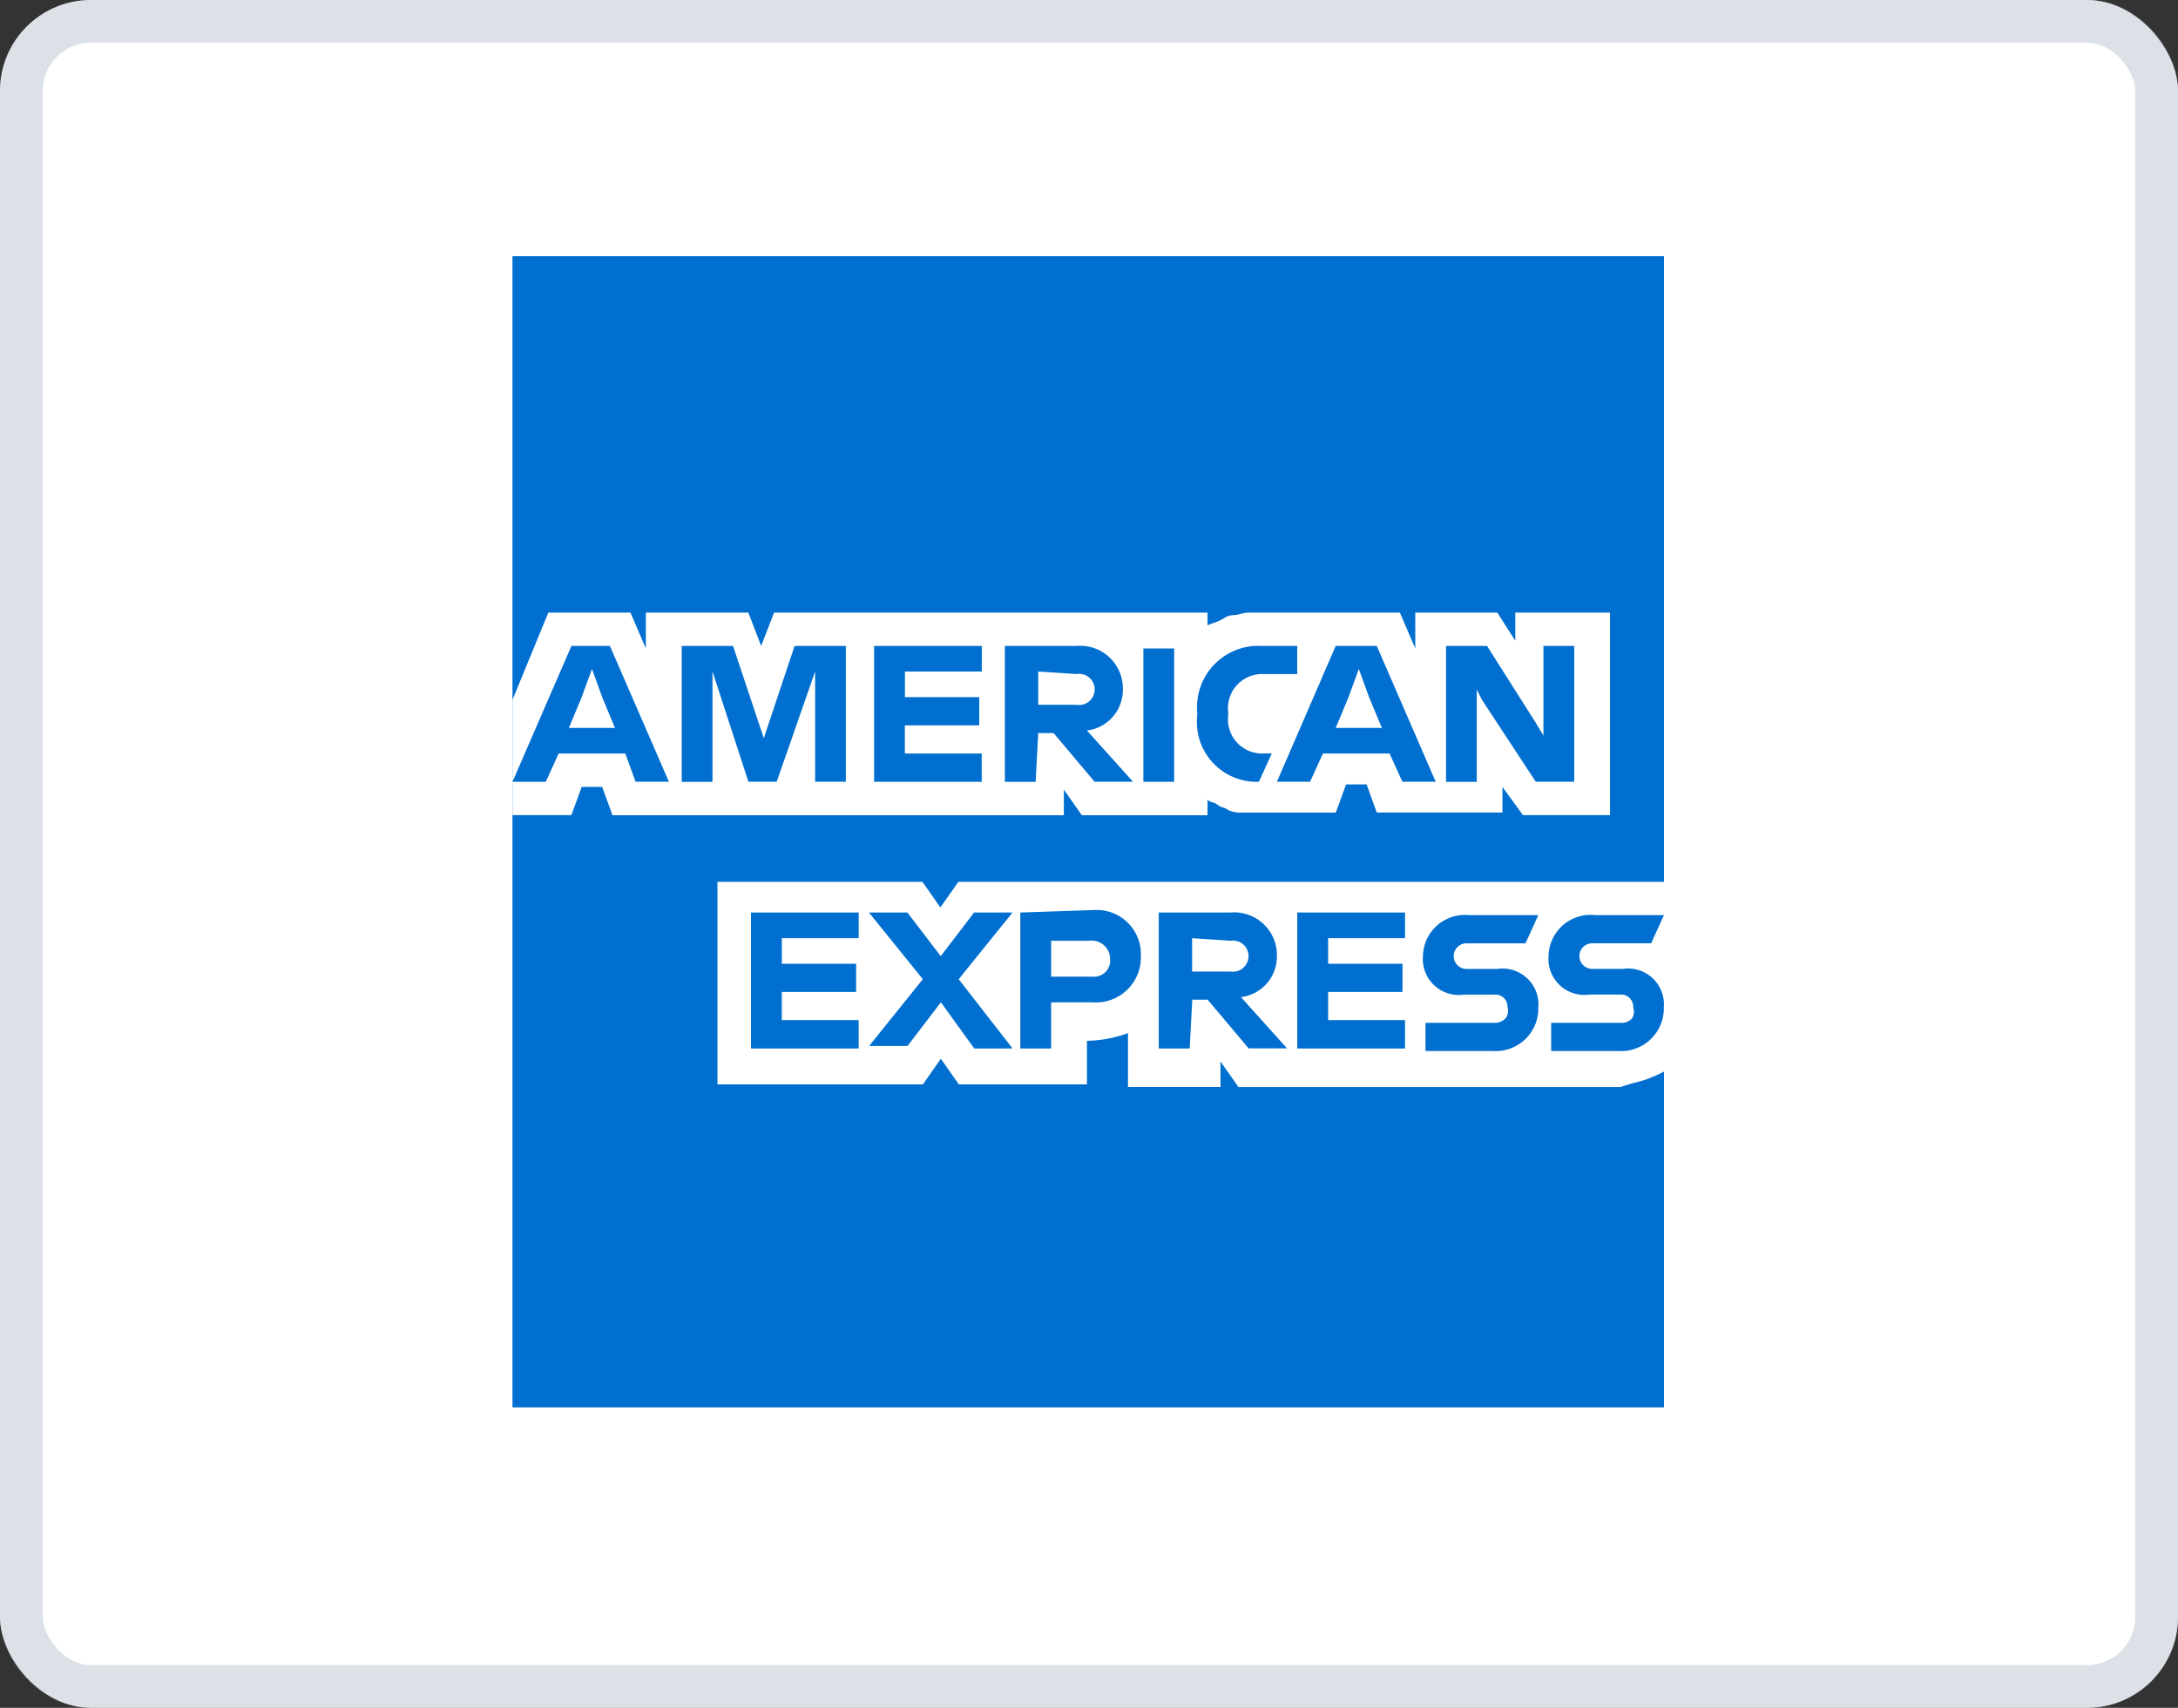
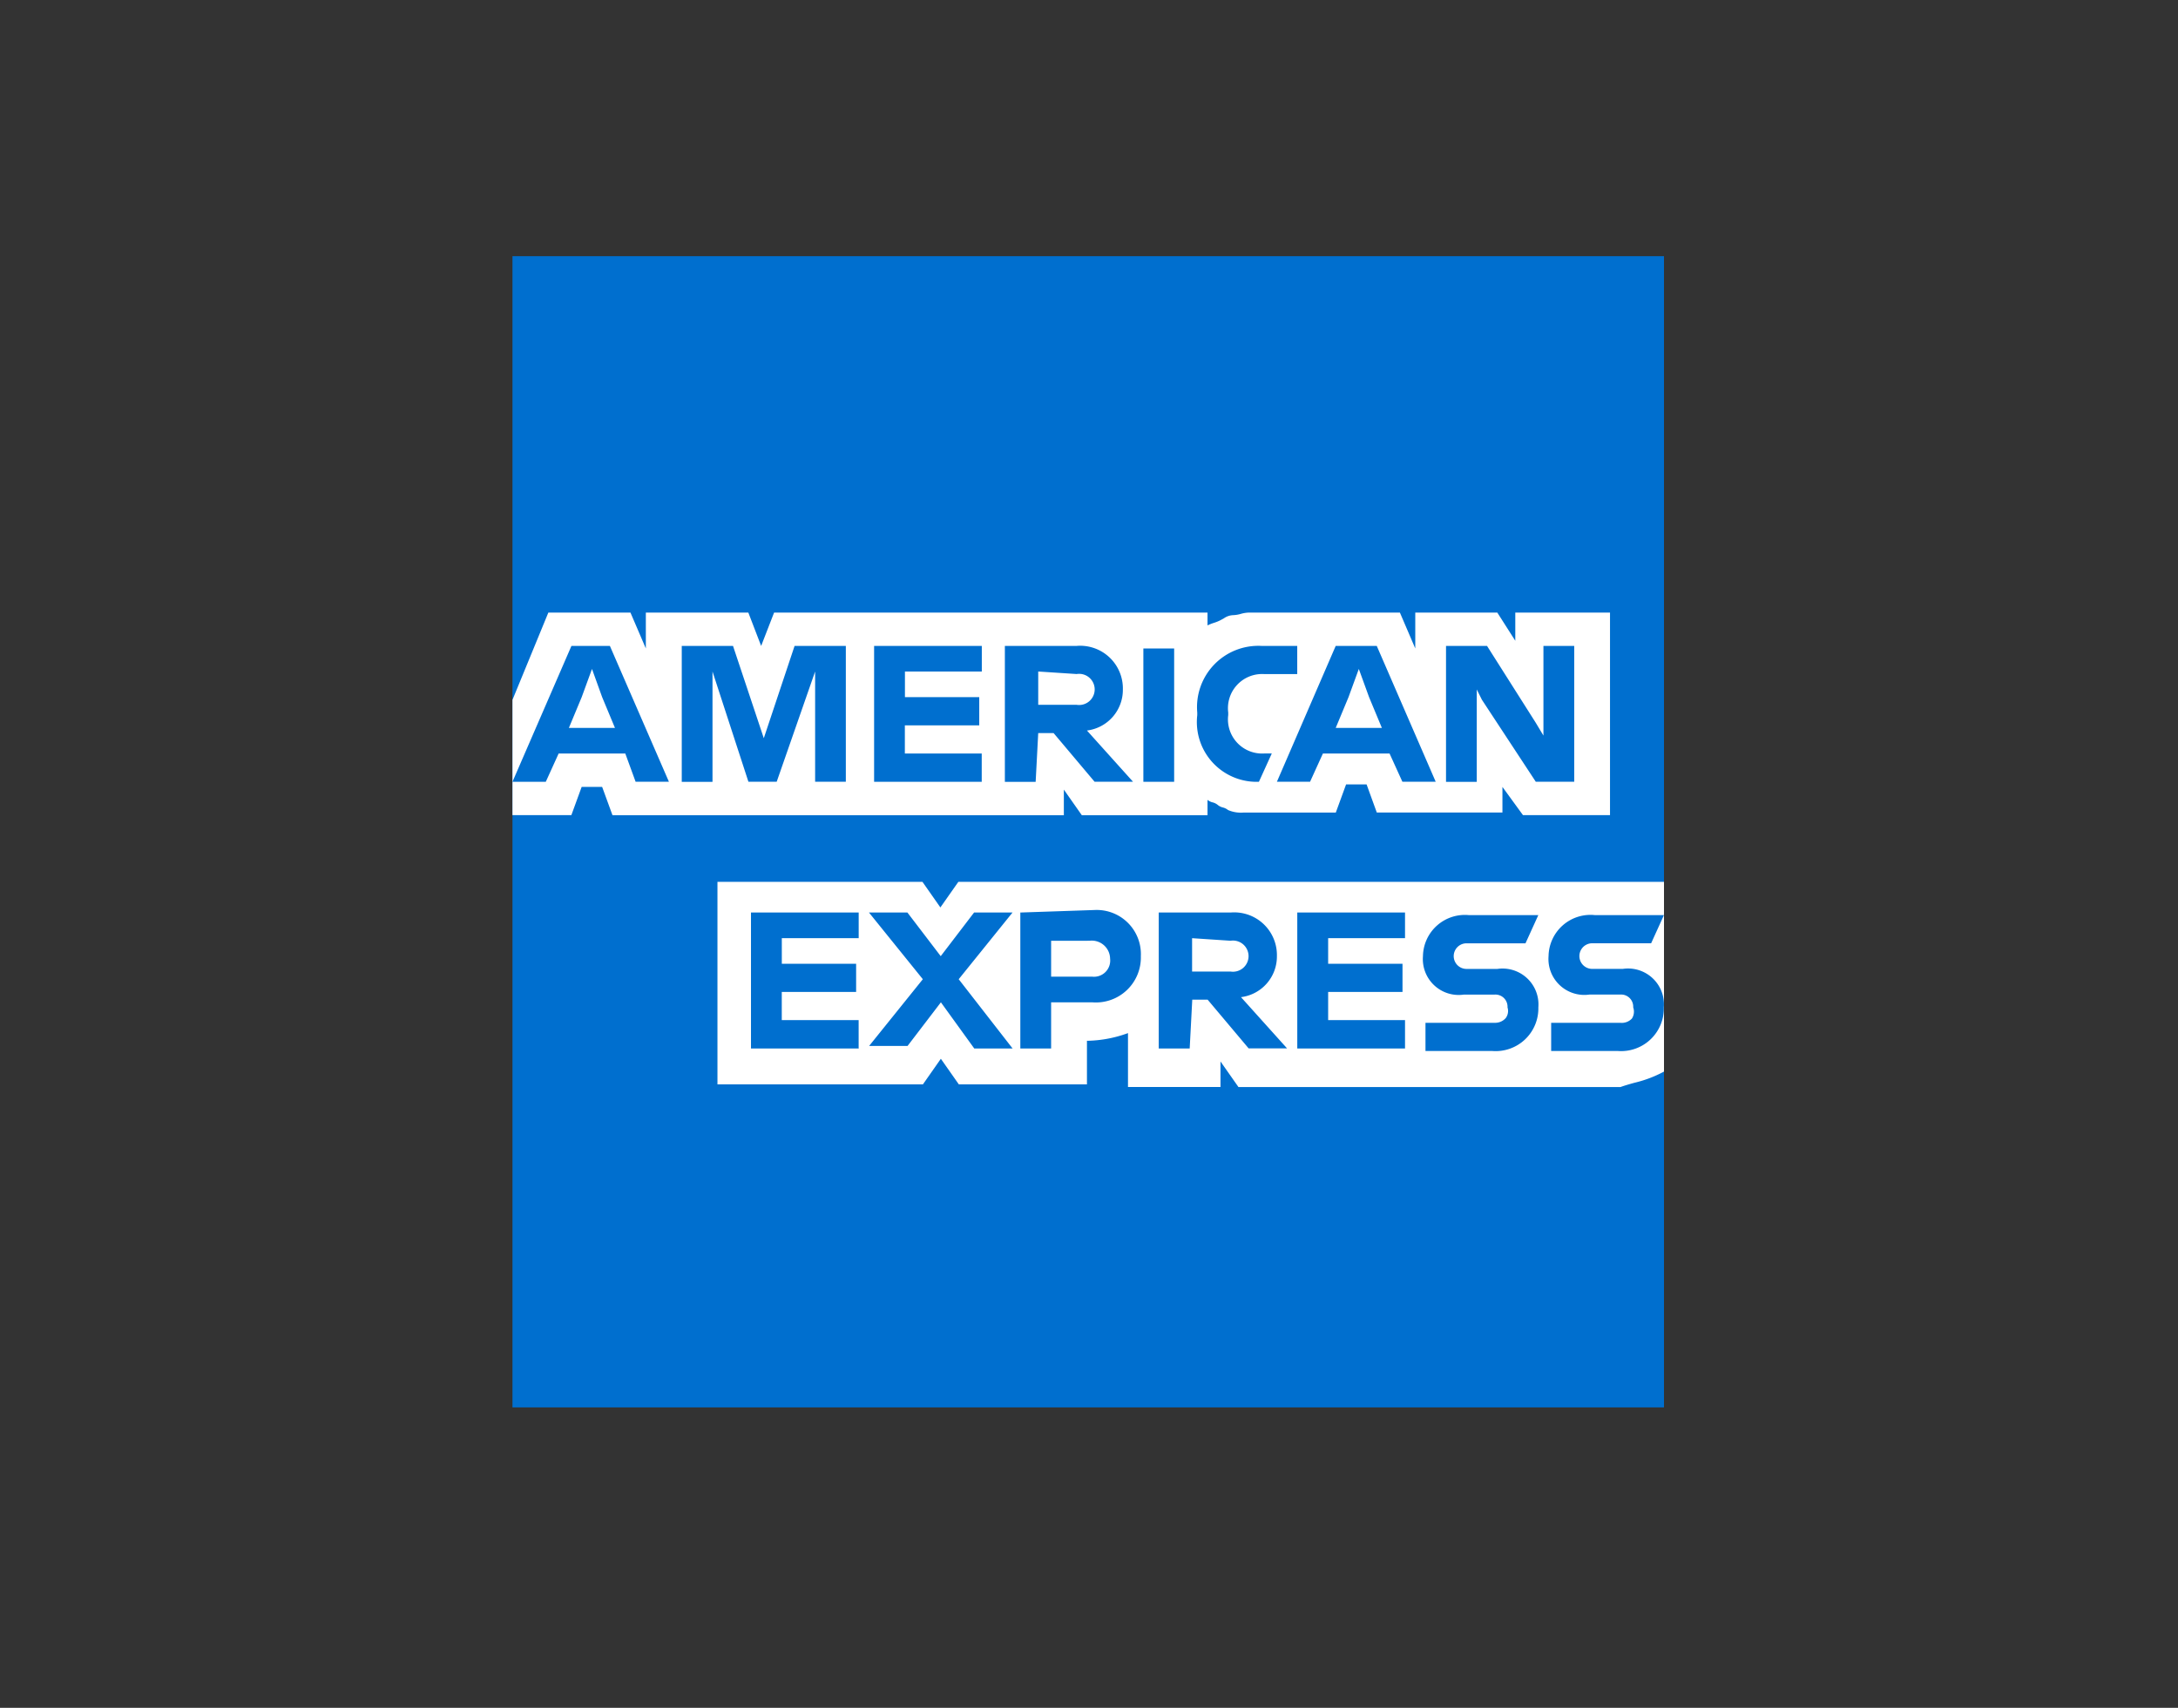
<svg xmlns="http://www.w3.org/2000/svg" width="51" height="40" viewBox="0 0 51 40">
  <rect x="0" y="0" width="51" height="40" fill="#333333" stroke="none" />
  <g id="Group_330" data-name="Group 330" transform="translate(-508 -96)">
    <g id="Rectangle" transform="translate(508 96)" fill="#fff" stroke="rgba(157,173,188,0.36)" stroke-miterlimit="10" stroke-width="1">
-       <rect width="51" height="40" rx="2.13" stroke="none" />
-       <rect x="0.5" y="0.5" width="50" height="39" rx="1.63" fill="none" />
-     </g>
+       </g>
    <g id="American_Express_logo__2018_" data-name="American_Express_logo_(2018)" transform="translate(520 101.988)">
      <path id="Path" d="M26.964,14.593V0H0V26.964H26.964V19.1c-.06,0,0-4.5,0-4.5" transform="translate(0 0.012)" fill="#006fcf" />
      <path id="Shape" d="M16.575,11.111H14.413V9.849a2.911,2.911,0,0,1-1.081.18h.12V11.05h-3l-.421-.6-.42.6H4.8V6.306h4.8l.42.6.421-.6H26.964v4.444a2.805,2.805,0,0,1-.695.263c-.107.03-.217.061-.326.1H17l-.421-.6v.6Zm-.3-6.365H13.332l-.421-.6v.6H2.342L2.1,4.083h-.48l-.241.661H0v-2.7L.84,0H2.763l.36.84V0h2.4l.3.781L6.126,0H16.275V.3a1.044,1.044,0,0,1,.148-.059A1.022,1.022,0,0,0,16.575.18c.031-.016.059-.032.084-.046A.4.4,0,0,1,16.875.06a.755.755,0,0,0,.181-.03.752.752,0,0,1,.18-.03h3.544l.36.84V0h1.921l.421.66V0H25.7V4.744H23.662l-.481-.661v.6H20.239L20,4.024h-.48l-.241.66H17.115a.761.761,0,0,1-.36-.06.306.306,0,0,0-.119-.059.3.3,0,0,1-.121-.06.3.3,0,0,0-.121-.06.3.3,0,0,1-.119-.059v.36Z" transform="translate(0 8.36)" fill="#fff" />
-       <path id="Shape-2" data-name="Shape" d="M25.883,9.488H24.322v-.66h1.621a.325.325,0,0,0,.27-.1.3.3,0,0,0,.03-.262.284.284,0,0,0-.3-.3h-.721a.841.841,0,0,1-.961-.9.982.982,0,0,1,1.081-.961h1.621l-.3.66H25.283a.3.3,0,1,0,0,.6H26a.84.84,0,0,1,.96.9A1,1,0,0,1,25.883,9.488Zm-2.942,0H21.379v-.66H23a.329.329,0,0,0,.26-.113.28.28,0,0,0,.04-.248.284.284,0,0,0-.3-.3H22.28a.84.84,0,0,1-.96-.9A.982.982,0,0,1,22.4,6.306h1.621l-.3.66H22.34a.3.3,0,0,0,0,.6h.721a.841.841,0,0,1,.961.9A1,1,0,0,1,22.941,9.488ZM15.854,9.43h-.721V6.245h1.682A1,1,0,0,1,17.9,7.267a.959.959,0,0,1-.841.96l1.079,1.2-.9,0-.96-1.141h-.36l-.06,1.141Zm.06-2.584v.781h.9a.365.365,0,1,0,0-.721ZM20.9,9.429H18.377V6.245H20.9v.6H19.1v.6h1.741v.66H19.1v.66h1.8v.66Zm-8.287,0h-.721V6.245l1.741-.059a1.034,1.034,0,0,1,1.081,1.081,1.053,1.053,0,0,1-1.14,1.081h-.961v1.08Zm0-2.522v.84h.961a.379.379,0,0,0,.42-.421.429.429,0,0,0-.48-.42Zm-.9,2.522h-.9l-.781-1.081-.78,1.021h-.9L9.609,7.807,8.348,6.245h.9l.78,1.022.781-1.022h.9L10.449,7.807l1.26,1.62Zm-3.6,0H5.585V6.245H8.107v.6h-1.8v.6H8.047v.66H6.306v.66h1.8v.66ZM22.581,3.184H21.86V0h.96l1.141,1.8.18.3V0h.721V3.182h-.9L22.7,1.261l-.12-.241V3.183Zm-17.9,0H3.964V0h1.2l.721,2.162L6.606,0h1.2V3.182H7.087V.6l-.9,2.582H5.525L4.684.6V3.183Zm7.567,0H11.53V0h1.682a1,1,0,0,1,1.081,1.021.959.959,0,0,1-.841.961l1.079,1.2-.9,0-.96-1.14h-.36l-.06,1.14ZM12.311.6v.78h.9a.365.365,0,1,0,0-.721Zm6.365,2.582H17.9L19.277,0h.961l1.38,3.181h-.78l-.3-.66H18.977l-.3.66ZM19.818.54l-.241.66-.3.721h1.081l-.3-.721ZM.781,3.183H0L1.381,0h.9L3.663,3.181h-.78l-.241-.66H1.081l-.3.66ZM1.862.54l-.241.66-.3.721H2.4L2.1,1.2ZM17.476,3.183h0a1.4,1.4,0,0,1-1.441-1.561v-.06A1.436,1.436,0,0,1,17.536,0h.84V.66H17.6a.8.8,0,0,0-.84.9v.06a.8.8,0,0,0,.84.9h.18l-.3.66Zm-1.982,0h-.721V.06h.721V3.182Zm-4.5,0H8.468V0H10.99V.6h-1.8v.6H10.93v.661H9.188v.66h1.8v.659Z" transform="translate(0 9.14)" fill="#006fcf" />
+       <path id="Shape-2" data-name="Shape" d="M25.883,9.488H24.322v-.66h1.621a.325.325,0,0,0,.27-.1.3.3,0,0,0,.03-.262.284.284,0,0,0-.3-.3h-.721a.841.841,0,0,1-.961-.9.982.982,0,0,1,1.081-.961h1.621l-.3.66H25.283a.3.3,0,1,0,0,.6H26a.84.84,0,0,1,.96.9A1,1,0,0,1,25.883,9.488Zm-2.942,0H21.379v-.66H23a.329.329,0,0,0,.26-.113.28.28,0,0,0,.04-.248.284.284,0,0,0-.3-.3H22.28a.84.84,0,0,1-.96-.9A.982.982,0,0,1,22.4,6.306h1.621l-.3.66H22.34a.3.3,0,0,0,0,.6h.721a.841.841,0,0,1,.961.9A1,1,0,0,1,22.941,9.488M15.854,9.43h-.721V6.245h1.682A1,1,0,0,1,17.9,7.267a.959.959,0,0,1-.841.96l1.079,1.2-.9,0-.96-1.141h-.36l-.06,1.141Zm.06-2.584v.781h.9a.365.365,0,1,0,0-.721ZM20.9,9.429H18.377V6.245H20.9v.6H19.1v.6h1.741v.66H19.1v.66h1.8v.66Zm-8.287,0h-.721V6.245l1.741-.059a1.034,1.034,0,0,1,1.081,1.081,1.053,1.053,0,0,1-1.14,1.081h-.961v1.08Zm0-2.522v.84h.961a.379.379,0,0,0,.42-.421.429.429,0,0,0-.48-.42Zm-.9,2.522h-.9l-.781-1.081-.78,1.021h-.9L9.609,7.807,8.348,6.245h.9l.78,1.022.781-1.022h.9L10.449,7.807l1.26,1.62Zm-3.6,0H5.585V6.245H8.107v.6h-1.8v.6H8.047v.66H6.306v.66h1.8v.66ZM22.581,3.184H21.86V0h.96l1.141,1.8.18.3V0h.721V3.182h-.9L22.7,1.261l-.12-.241V3.183Zm-17.9,0H3.964V0h1.2l.721,2.162L6.606,0h1.2V3.182H7.087V.6l-.9,2.582H5.525L4.684.6V3.183Zm7.567,0H11.53V0h1.682a1,1,0,0,1,1.081,1.021.959.959,0,0,1-.841.961l1.079,1.2-.9,0-.96-1.14h-.36l-.06,1.14ZM12.311.6v.78h.9a.365.365,0,1,0,0-.721Zm6.365,2.582H17.9L19.277,0h.961l1.38,3.181h-.78l-.3-.66H18.977l-.3.66ZM19.818.54l-.241.66-.3.721h1.081l-.3-.721ZM.781,3.183H0L1.381,0h.9L3.663,3.181h-.78l-.241-.66H1.081l-.3.66ZM1.862.54l-.241.66-.3.721H2.4L2.1,1.2ZM17.476,3.183h0a1.4,1.4,0,0,1-1.441-1.561v-.06A1.436,1.436,0,0,1,17.536,0h.84V.66H17.6a.8.8,0,0,0-.84.9v.06a.8.8,0,0,0,.84.9h.18l-.3.66Zm-1.982,0h-.721V.06h.721V3.182Zm-4.5,0H8.468V0H10.99V.6h-1.8v.6H10.93v.661H9.188v.66h1.8v.659Z" transform="translate(0 9.14)" fill="#006fcf" />
    </g>
  </g>
</svg>